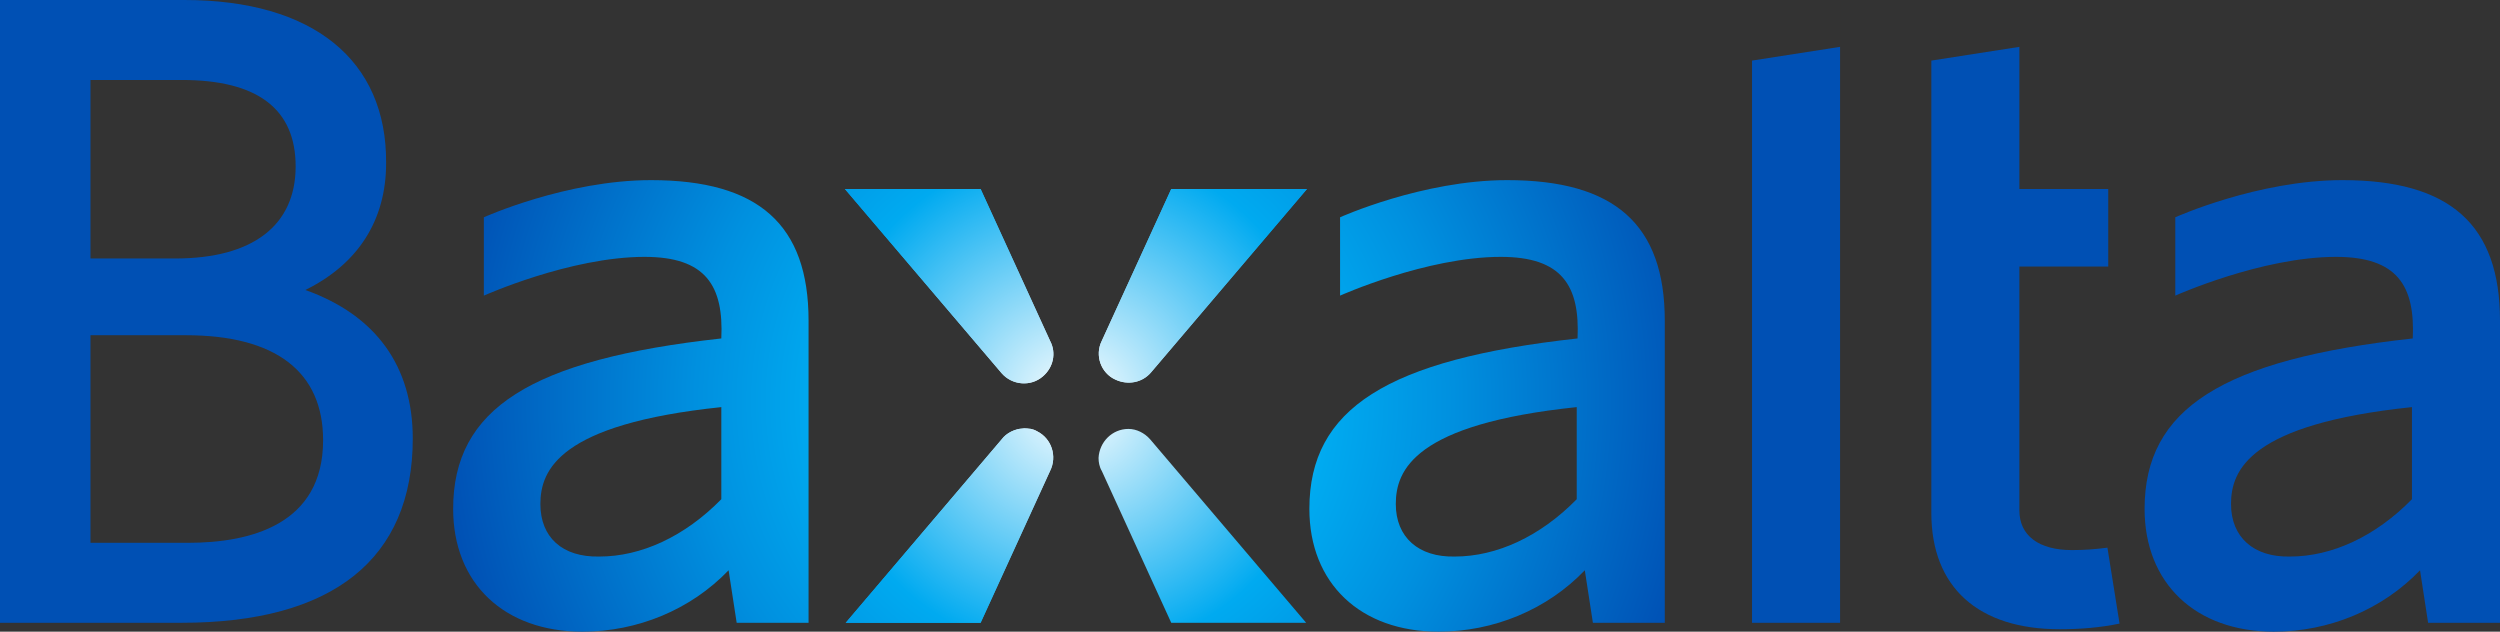
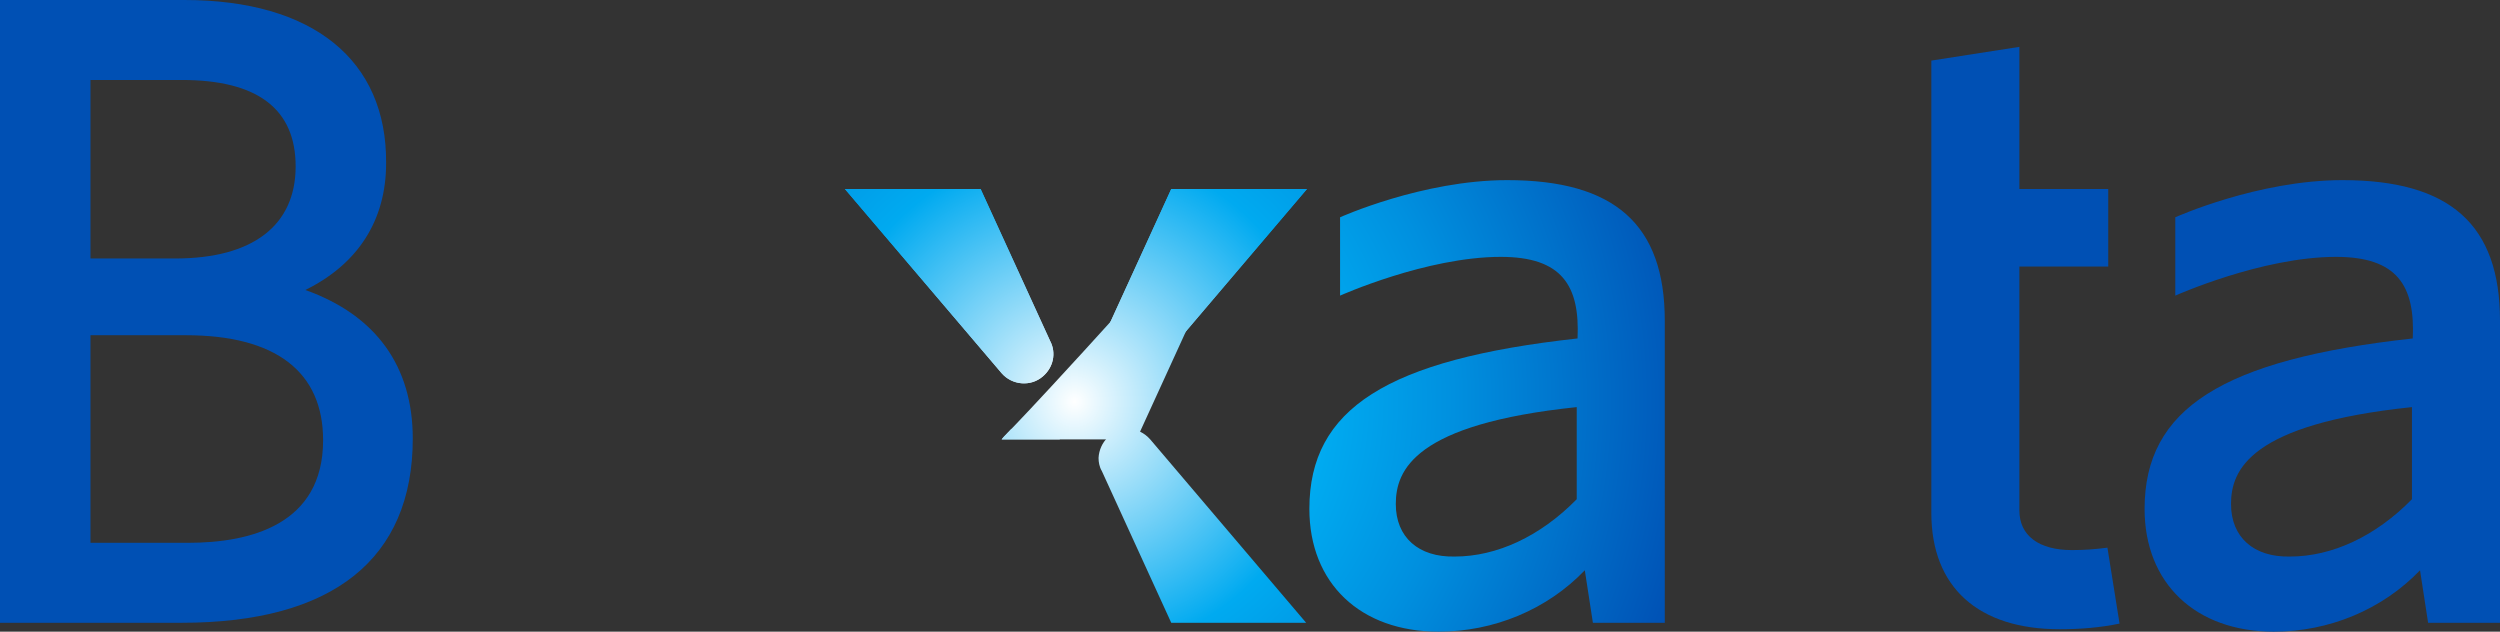
<svg xmlns="http://www.w3.org/2000/svg" xmlns:xlink="http://www.w3.org/1999/xlink" version="1.1" id="Layer_1" x="0px" y="0px" viewBox="0 0 309.5 78.2" style="enable-background:new 0 0 309.5 78.2;" xml:space="preserve">
  <rect x="0" y="0" width="309.5" height="78.2" fill="#333333" stroke="none" />
  <style type="text/css"> .st0{clip-path:url(#SVGID_21_);} .st1{fill:url(#SVGID_22_);} .st2{clip-path:url(#SVGID_25_);} .st3{fill:url(#SVGID_26_);} .st4{clip-path:url(#SVGID_29_);} .st5{fill:url(#SVGID_30_);} </style>
  <g>
    <defs>
      <path id="SVGID_1_" d="M11.2,41.5H23c11.1,0,17,4.5,17,13c0,10.5-9.1,12.7-16.7,12.7H11.2V41.5z M11.2,9.9h11.3 c9.4,0,14.1,3.6,14.1,10.7c0,7.3-5.3,11.4-14.9,11.4H11.2V9.9z M0,0v77.1h22.5c18.7,0,28.6-7.9,28.6-22.8c0-9-4.6-15.3-13.3-18.4 c6.5-3.2,10-8.6,10-15.7C47.9,7.4,38.7,0,22.8,0H0z" />
    </defs>
    <radialGradient id="SVGID_2_" cx="133.028" cy="49.724" r="78.528" gradientUnits="userSpaceOnUse">
      <stop offset="0" style="stop-color:#FFFFFF" />
      <stop offset="4.437661e-02" style="stop-color:#0050B4" />
      <stop offset="0.4" style="stop-color:#00AAF0" />
      <stop offset="0.597" style="stop-color:#0090DF" />
      <stop offset="1" style="stop-color:#0050B4" />
    </radialGradient>
    <use xlink:href="#SVGID_1_" style="overflow:visible;fill:url(#SVGID_2_);" />
    <clipPath id="SVGID_3_">
      <use xlink:href="#SVGID_1_" style="overflow:visible;" />
    </clipPath>
  </g>
  <g>
    <defs>
      <path id="SVGID_4_" d="M276.2,62.4c0-4.2,2.3-9.9,22.4-12v11.4c-4.5,4.6-9.9,7.1-15.1,7.1C279,69,276.2,66.5,276.2,62.4 M269.3,26.9v9.7c0,0,10.7-4.8,19.9-4.8c7.6,0,9.8,3.6,9.5,10.1c-23.6,2.6-33.2,8.7-33.2,21.1c0,9.2,6.3,15.2,16,15.2 c6.8,0,13.4-2.7,18.1-7.6l1,6.5h8.9V39.7c0-11.9-6.2-17.4-19.5-17.4C279.5,22.3,269.3,26.9,269.3,26.9" />
    </defs>
    <radialGradient id="SVGID_5_" cx="133.028" cy="49.724" r="78.528" gradientUnits="userSpaceOnUse">
      <stop offset="0" style="stop-color:#FFFFFF" />
      <stop offset="0.4" style="stop-color:#00AAF0" />
      <stop offset="0.597" style="stop-color:#0090DF" />
      <stop offset="1" style="stop-color:#0050B4" />
    </radialGradient>
    <use xlink:href="#SVGID_4_" style="overflow:visible;fill:url(#SVGID_5_);" />
    <clipPath id="SVGID_6_">
      <use xlink:href="#SVGID_4_" style="overflow:visible;" />
    </clipPath>
  </g>
  <g>
    <defs>
      <path id="SVGID_7_" d="M172.8,62.4c0-4.2,2.3-9.9,22.4-12v11.4c-4.5,4.6-9.9,7.1-15.1,7.1C175.6,69,172.8,66.5,172.8,62.4 M165.9,26.9v9.7c0,0,10.7-4.8,19.9-4.8c7.6,0,9.8,3.6,9.5,10.1c-23.6,2.6-33.2,8.7-33.2,21.1c0,9.2,6.3,15.2,16,15.2 c6.8,0,13.4-2.7,18.1-7.6l1,6.5h8.9V39.7c0-11.9-6.2-17.4-19.5-17.4C176.1,22.3,165.9,26.9,165.9,26.9" />
    </defs>
    <radialGradient id="SVGID_8_" cx="133.028" cy="49.724" r="78.528" gradientUnits="userSpaceOnUse">
      <stop offset="0" style="stop-color:#FFFFFF" />
      <stop offset="0.4" style="stop-color:#00AAF0" />
      <stop offset="0.597" style="stop-color:#0090DF" />
      <stop offset="1" style="stop-color:#0050B4" />
    </radialGradient>
    <use xlink:href="#SVGID_7_" style="overflow:visible;fill:url(#SVGID_8_);" />
    <clipPath id="SVGID_9_">
      <use xlink:href="#SVGID_7_" style="overflow:visible;" />
    </clipPath>
  </g>
  <g>
    <defs>
-       <path id="SVGID_10_" d="M66.9,62.4c0-4.2,2.3-9.9,22.4-12v11.4c-4.5,4.6-9.9,7.1-15.1,7.1C69.6,69,66.9,66.5,66.9,62.4 M59.9,26.9 v9.7c0,0,10.7-4.8,19.9-4.8c7.6,0,9.8,3.6,9.5,10.1C65.7,44.5,56.1,50.6,56.1,63c0,9.2,6.3,15.2,16,15.2c6.8,0,13.4-2.7,18.1-7.6 l1,6.5h8.9V39.7c0-11.9-6.2-17.4-19.5-17.4C70.1,22.3,59.9,26.9,59.9,26.9" />
-     </defs>
+       </defs>
    <radialGradient id="SVGID_11_" cx="133.028" cy="49.724" r="78.528" gradientUnits="userSpaceOnUse">
      <stop offset="0" style="stop-color:#FFFFFF" />
      <stop offset="0.4" style="stop-color:#00AAF0" />
      <stop offset="0.597" style="stop-color:#0090DF" />
      <stop offset="1" style="stop-color:#0050B4" />
    </radialGradient>
    <use xlink:href="#SVGID_10_" style="overflow:visible;fill:url(#SVGID_11_);" />
    <clipPath id="SVGID_12_">
      <use xlink:href="#SVGID_10_" style="overflow:visible;" />
    </clipPath>
  </g>
  <g>
    <defs>
-       <polygon id="SVGID_13_" points="216.9,7.5 216.9,77.1 227.8,77.1 227.8,5.8 " />
-     </defs>
+       </defs>
    <radialGradient id="SVGID_14_" cx="133.028" cy="49.724" r="78.528" gradientUnits="userSpaceOnUse">
      <stop offset="0" style="stop-color:#FFFFFF" />
      <stop offset="0.4" style="stop-color:#00AAF0" />
      <stop offset="0.597" style="stop-color:#0090DF" />
      <stop offset="1" style="stop-color:#0050B4" />
    </radialGradient>
    <use xlink:href="#SVGID_13_" style="overflow:visible;fill:url(#SVGID_14_);" />
    <clipPath id="SVGID_15_">
      <use xlink:href="#SVGID_13_" style="overflow:visible;" />
    </clipPath>
  </g>
  <g>
    <defs>
      <path id="SVGID_16_" d="M239.1,7.5v56c0,9.2,5.8,14.4,15.9,14.4c2.5,0,5-0.2,7.4-0.7l-1.5-9.4c-1.5,0.2-2.9,0.3-4.4,0.3 c-4.1,0-6.5-1.8-6.5-4.9V33h11v-9.6h-11V5.8L239.1,7.5z" />
    </defs>
    <radialGradient id="SVGID_17_" cx="133.028" cy="49.724" r="78.528" gradientUnits="userSpaceOnUse">
      <stop offset="0" style="stop-color:#FFFFFF" />
      <stop offset="0.4" style="stop-color:#00AAF0" />
      <stop offset="0.597" style="stop-color:#0090DF" />
      <stop offset="1" style="stop-color:#0050B4" />
    </radialGradient>
    <use xlink:href="#SVGID_16_" style="overflow:visible;fill:url(#SVGID_17_);" />
    <clipPath id="SVGID_18_">
      <use xlink:href="#SVGID_16_" style="overflow:visible;" />
    </clipPath>
  </g>
  <g>
    <defs>
      <path id="SVGID_19_" d="M104.6,23.4L124,46.2c1.3,1.5,3.6,1.7,5.1,0.4c1.3-1.1,1.7-2.9,0.9-4.4l-8.6-18.8H104.6z" />
    </defs>
    <radialGradient id="SVGID_20_" cx="133.028" cy="49.724" r="78.528" gradientUnits="userSpaceOnUse">
      <stop offset="0" style="stop-color:#FFFFFF" />
      <stop offset="0.4" style="stop-color:#00AAF0" />
      <stop offset="0.597" style="stop-color:#0090DF" />
      <stop offset="1" style="stop-color:#0050B4" />
    </radialGradient>
    <use xlink:href="#SVGID_19_" style="overflow:visible;fill:url(#SVGID_20_);" />
    <clipPath id="SVGID_21_">
      <use xlink:href="#SVGID_19_" style="overflow:visible;" />
    </clipPath>
    <g class="st0">
      <radialGradient id="SVGID_22_" cx="133.028" cy="49.724" r="78.528" gradientUnits="userSpaceOnUse">
        <stop offset="0" style="stop-color:#FFFFFF" />
        <stop offset="0.4" style="stop-color:#00AAF0" />
        <stop offset="0.597" style="stop-color:#0090DF" />
        <stop offset="1" style="stop-color:#0050B4" />
      </radialGradient>
      <rect x="104.6" y="23.4" class="st1" width="27.2" height="25.9" />
    </g>
  </g>
  <g>
    <defs>
      <path id="SVGID_23_" d="M145,23.4l-8.6,18.8c-0.9,1.8-0.1,4,1.7,4.8c1.5,0.7,3.3,0.4,4.4-0.9l19.3-22.7H145z" />
    </defs>
    <radialGradient id="SVGID_24_" cx="133.028" cy="49.724" r="78.528" gradientUnits="userSpaceOnUse">
      <stop offset="0" style="stop-color:#FFFFFF" />
      <stop offset="0.4" style="stop-color:#00AAF0" />
      <stop offset="0.597" style="stop-color:#0090DF" />
      <stop offset="1" style="stop-color:#0050B4" />
    </radialGradient>
    <use xlink:href="#SVGID_23_" style="overflow:visible;fill:url(#SVGID_24_);" />
    <clipPath id="SVGID_25_">
      <use xlink:href="#SVGID_23_" style="overflow:visible;" />
    </clipPath>
    <g class="st2">
      <radialGradient id="SVGID_26_" cx="133.028" cy="49.724" r="78.528" gradientUnits="userSpaceOnUse">
        <stop offset="0" style="stop-color:#FFFFFF" />
        <stop offset="0.4" style="stop-color:#00AAF0" />
        <stop offset="0.597" style="stop-color:#0090DF" />
        <stop offset="1" style="stop-color:#0050B4" />
      </radialGradient>
      <rect x="134.6" y="23.4" class="st3" width="27.2" height="25.9" />
    </g>
  </g>
  <g>
    <defs>
-       <path id="SVGID_27_" d="M124,54.4l-19.3,22.7h16.7l8.6-18.8c0.9-1.8,0.2-4-1.6-4.9c-0.5-0.3-1.1-0.4-1.6-0.4 C125.6,53.1,124.6,53.6,124,54.4" />
+       <path id="SVGID_27_" d="M124,54.4h16.7l8.6-18.8c0.9-1.8,0.2-4-1.6-4.9c-0.5-0.3-1.1-0.4-1.6-0.4 C125.6,53.1,124.6,53.6,124,54.4" />
    </defs>
    <radialGradient id="SVGID_28_" cx="133.028" cy="49.724" r="78.528" gradientUnits="userSpaceOnUse">
      <stop offset="0" style="stop-color:#FFFFFF" />
      <stop offset="0.4" style="stop-color:#00AAF0" />
      <stop offset="0.597" style="stop-color:#0090DF" />
      <stop offset="1" style="stop-color:#0050B4" />
    </radialGradient>
    <use xlink:href="#SVGID_27_" style="overflow:visible;fill:url(#SVGID_28_);" />
    <clipPath id="SVGID_29_">
      <use xlink:href="#SVGID_27_" style="overflow:visible;" />
    </clipPath>
    <g class="st4">
      <radialGradient id="SVGID_30_" cx="133.028" cy="49.724" r="78.528" gradientUnits="userSpaceOnUse">
        <stop offset="0" style="stop-color:#FFFFFF" />
        <stop offset="0.4" style="stop-color:#00AAF0" />
        <stop offset="0.597" style="stop-color:#0090DF" />
        <stop offset="1" style="stop-color:#0050B4" />
      </radialGradient>
      <rect x="104.6" y="53.1" class="st5" width="26.6" height="24" />
    </g>
  </g>
  <g>
    <defs>
      <path id="SVGID_31_" d="M136.4,58.3l8.6,18.8h16.7l-19.3-22.7c-0.7-0.8-1.7-1.3-2.7-1.3c-2,0-3.6,1.6-3.7,3.6 C136,57.2,136.1,57.8,136.4,58.3" />
    </defs>
    <radialGradient id="SVGID_32_" cx="133.028" cy="49.724" r="78.528" gradientUnits="userSpaceOnUse">
      <stop offset="0" style="stop-color:#FFFFFF" />
      <stop offset="0.4" style="stop-color:#00AAF0" />
      <stop offset="0.597" style="stop-color:#0090DF" />
      <stop offset="1" style="stop-color:#0050B4" />
    </radialGradient>
    <use xlink:href="#SVGID_31_" style="overflow:visible;fill:url(#SVGID_32_);" />
    <clipPath id="SVGID_33_">
      <use xlink:href="#SVGID_31_" style="overflow:visible;" />
    </clipPath>
  </g>
</svg>